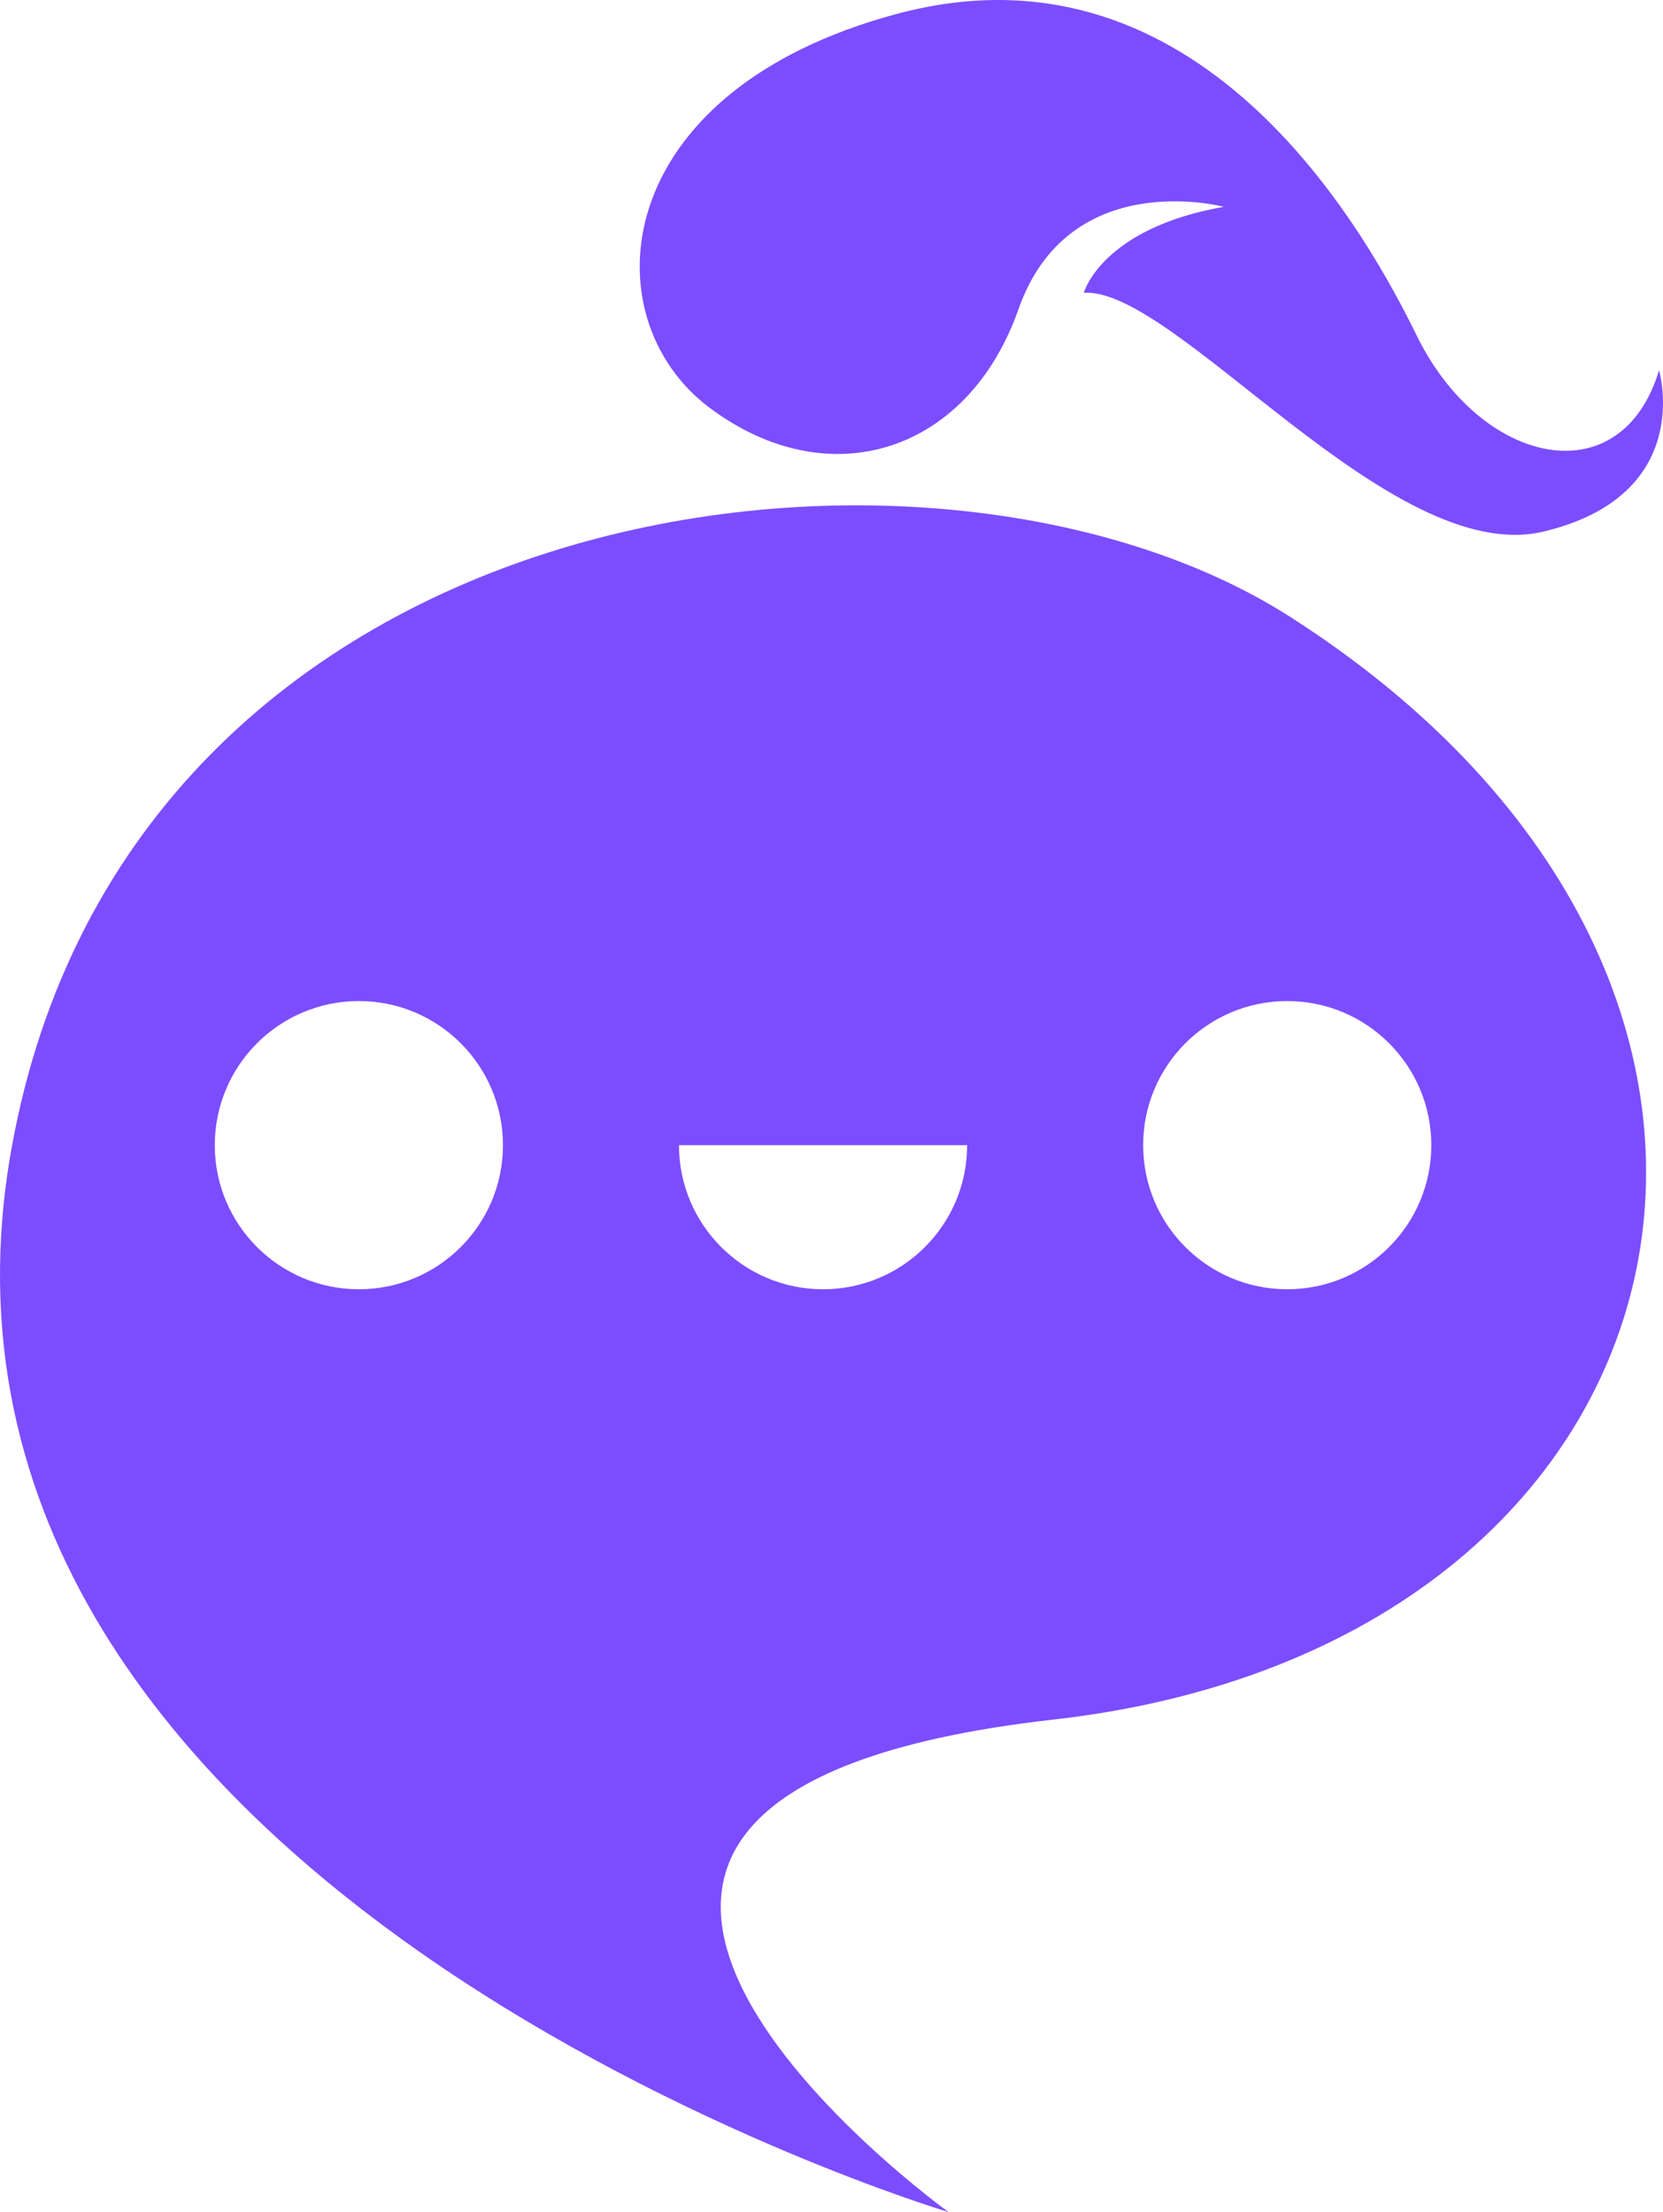
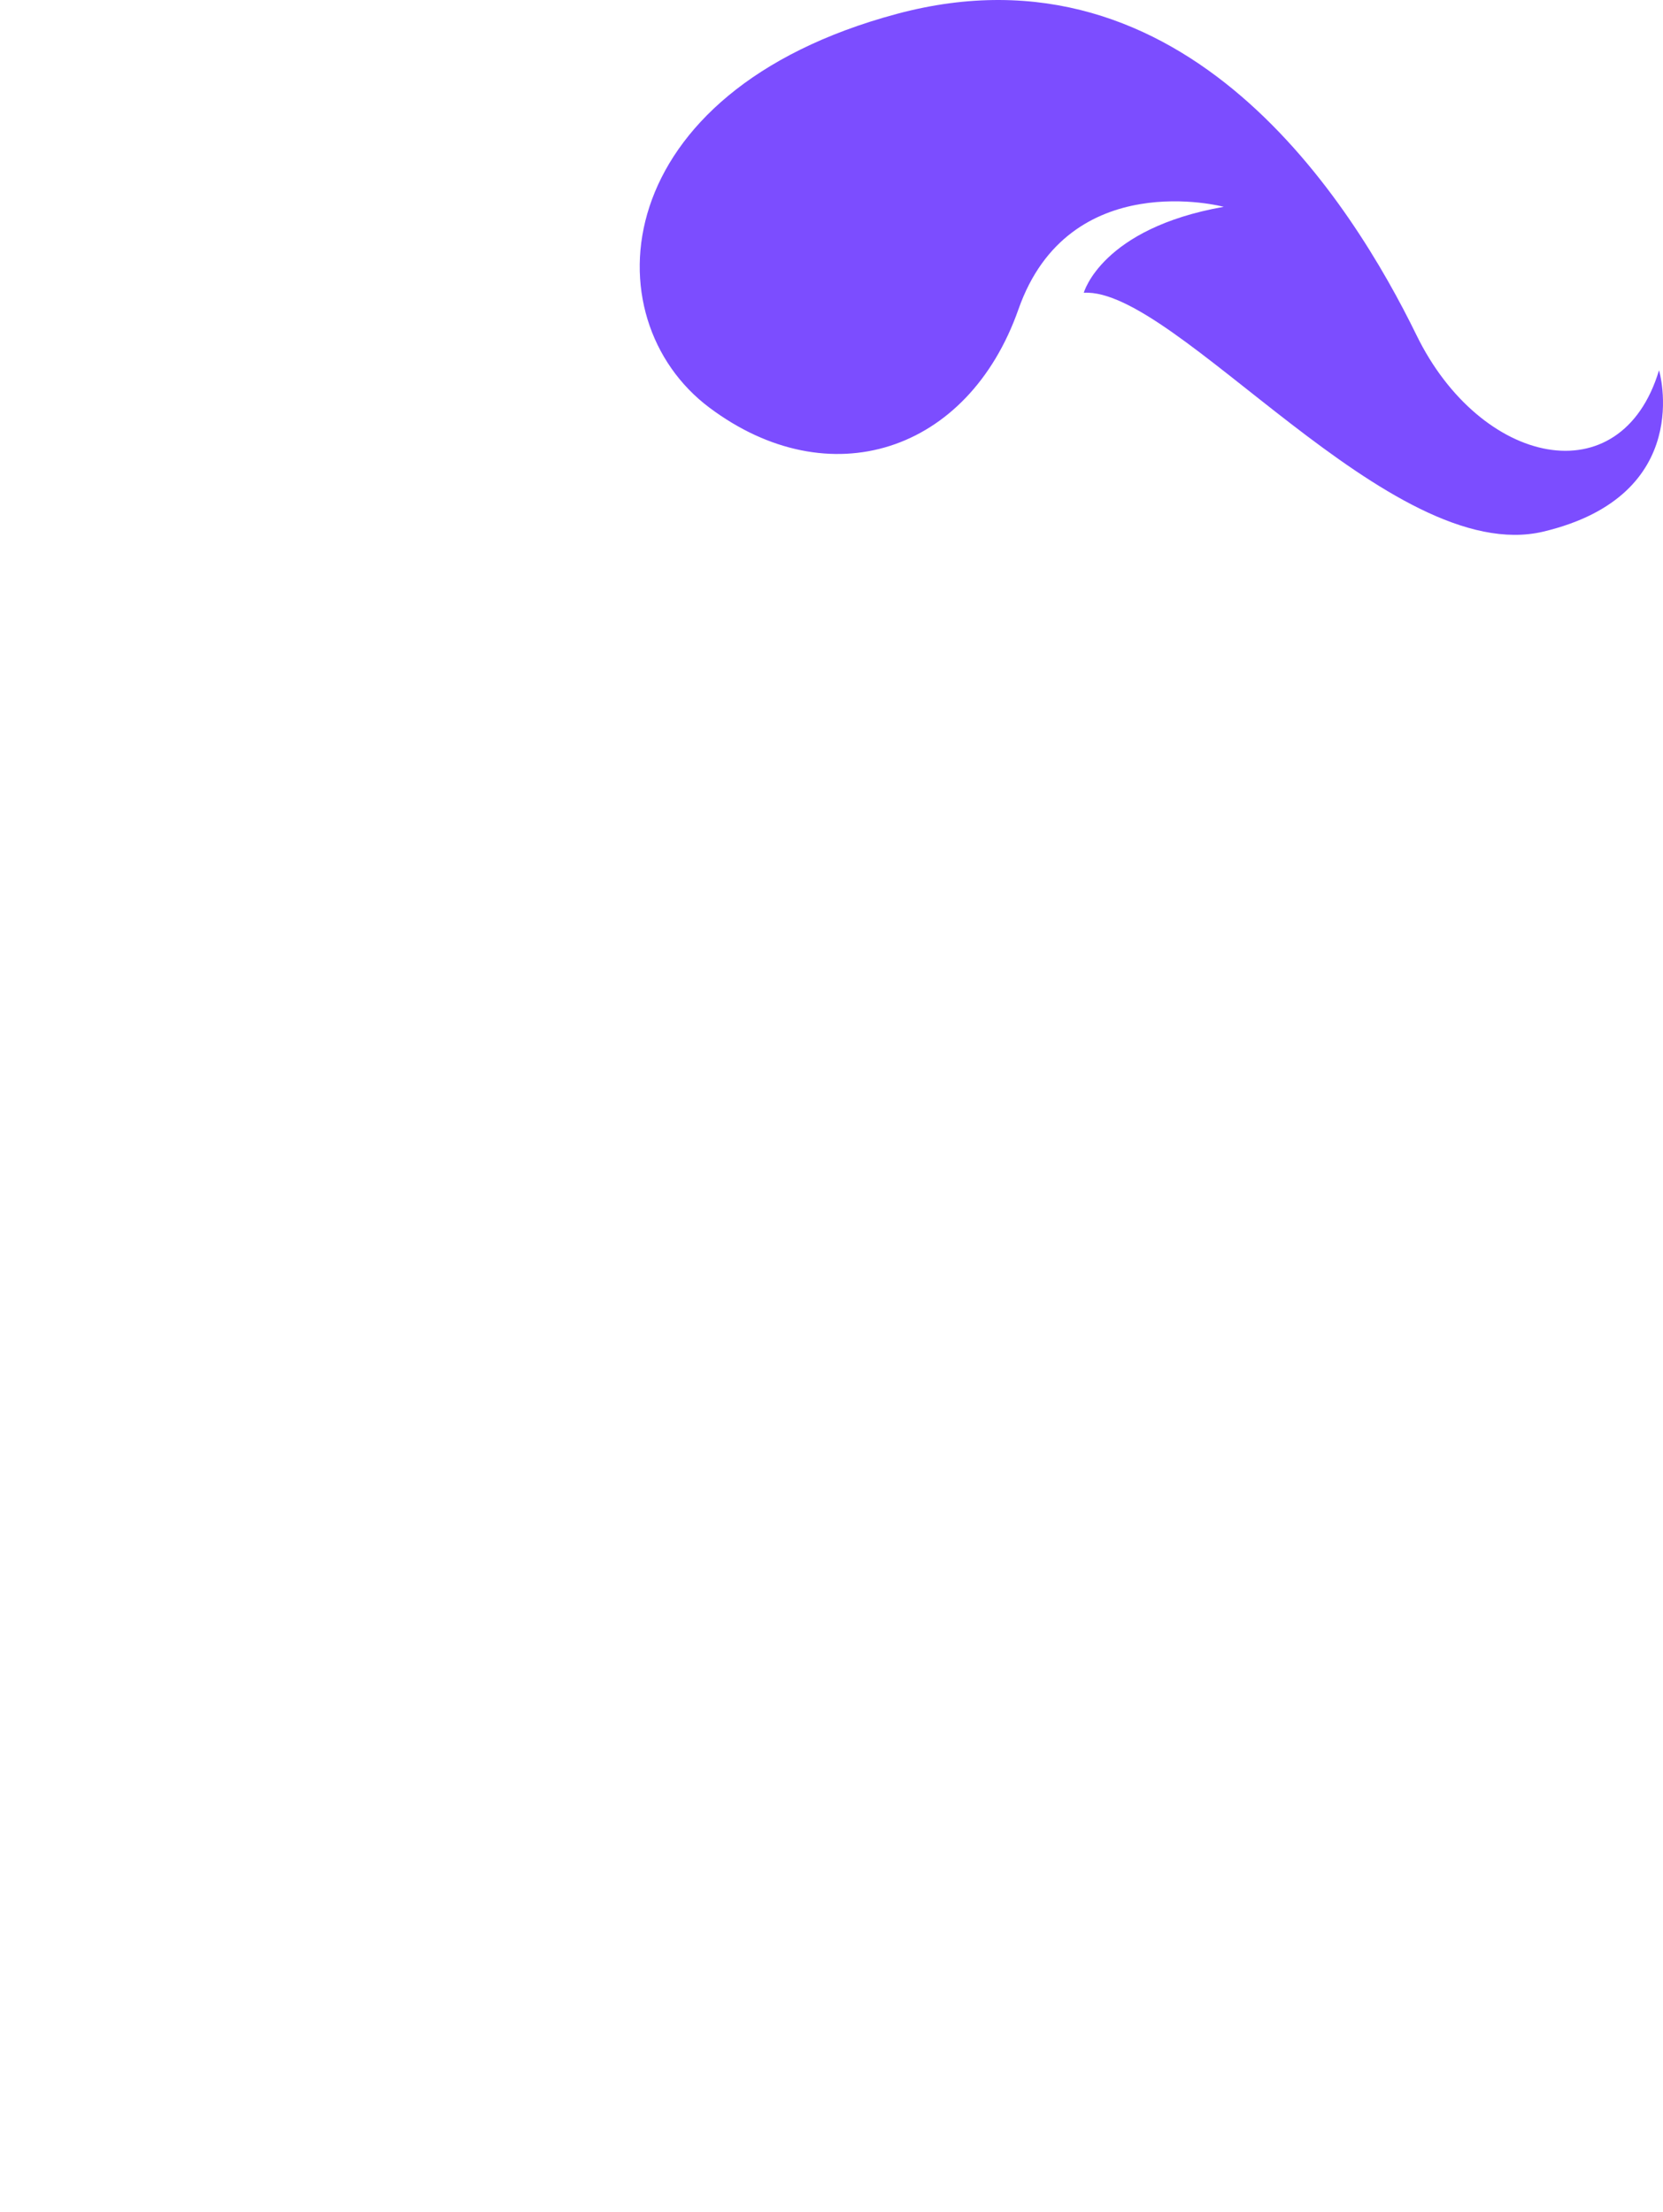
<svg xmlns="http://www.w3.org/2000/svg" version="1.1" id="Layer_1" x="0px" y="0px" width="65.494px" height="87.111px" viewBox="0 0 65.494 87.111" enable-background="new 0 0 65.494 87.111" xml:space="preserve">
  <g>
-     <path fill="#7C4DFF" d="M50.789,24.278C36.681,15.272,5.089,19.173,0.445,45.274c-5.204,29.248,36.914,41.837,36.914,41.837   s-22.715-16.364,4.134-19.396C67.296,64.801,73.583,38.831,50.789,24.278 M14.134,50.77c-3.134,0-5.675-2.54-5.675-5.674   s2.541-5.675,5.675-5.675c3.133,0,5.674,2.541,5.674,5.675S17.268,50.77,14.134,50.77 M32.415,50.77   c-3.134,0-5.675-2.54-5.675-5.674h11.349C38.088,48.23,35.548,50.77,32.415,50.77 M50.695,50.77c-3.135,0-5.674-2.54-5.674-5.674   s2.539-5.675,5.674-5.675c3.134,0,5.674,2.541,5.674,5.675S53.829,50.77,50.695,50.77" />
    <path fill="#7C4DFF" d="M48.195,8.144c0,0-6.096-1.624-8.084,4.033c-1.989,5.658-7.461,7.402-12.168,3.879   c-4.709-3.524-4.049-12.439,7.37-15.507C46.73-2.519,53.269,8.046,55.786,13.198c2.517,5.152,8.053,6.368,9.552,1.381   c0,0,1.461,4.92-4.553,6.355c-6.016,1.433-14.473-9.625-18.102-9.405C42.683,11.529,43.376,8.995,48.195,8.144" />
  </g>
</svg>